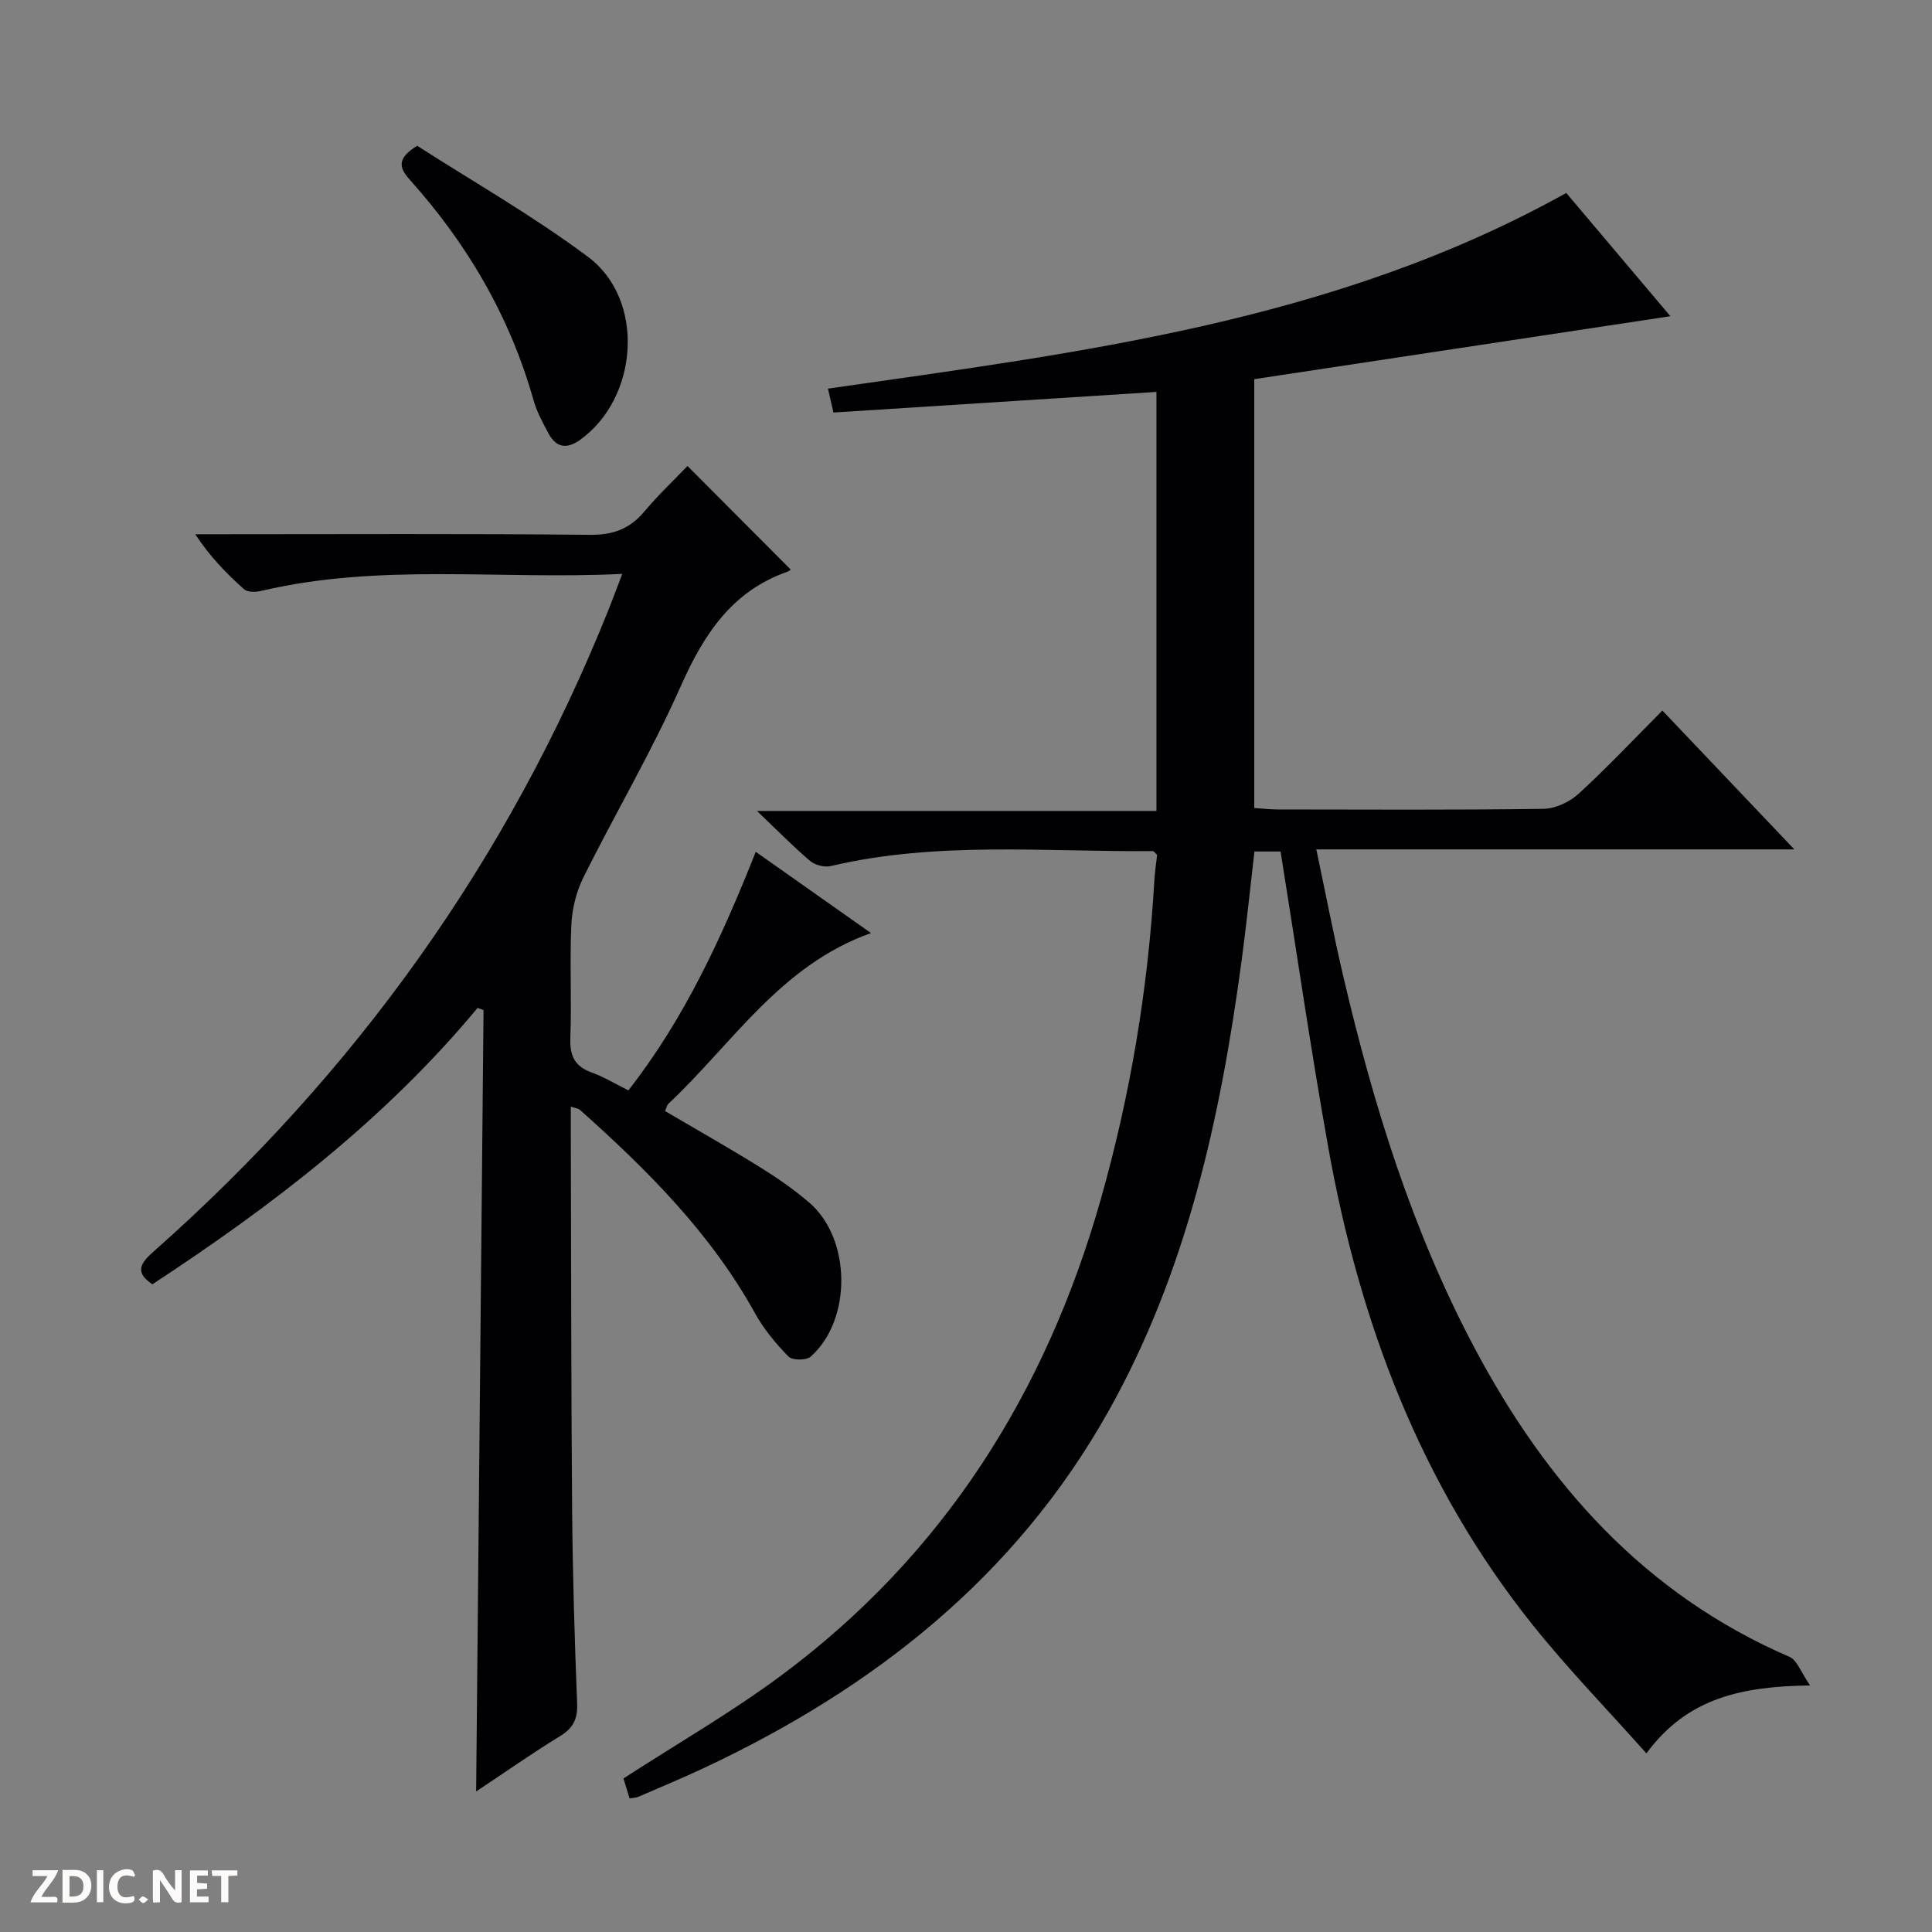
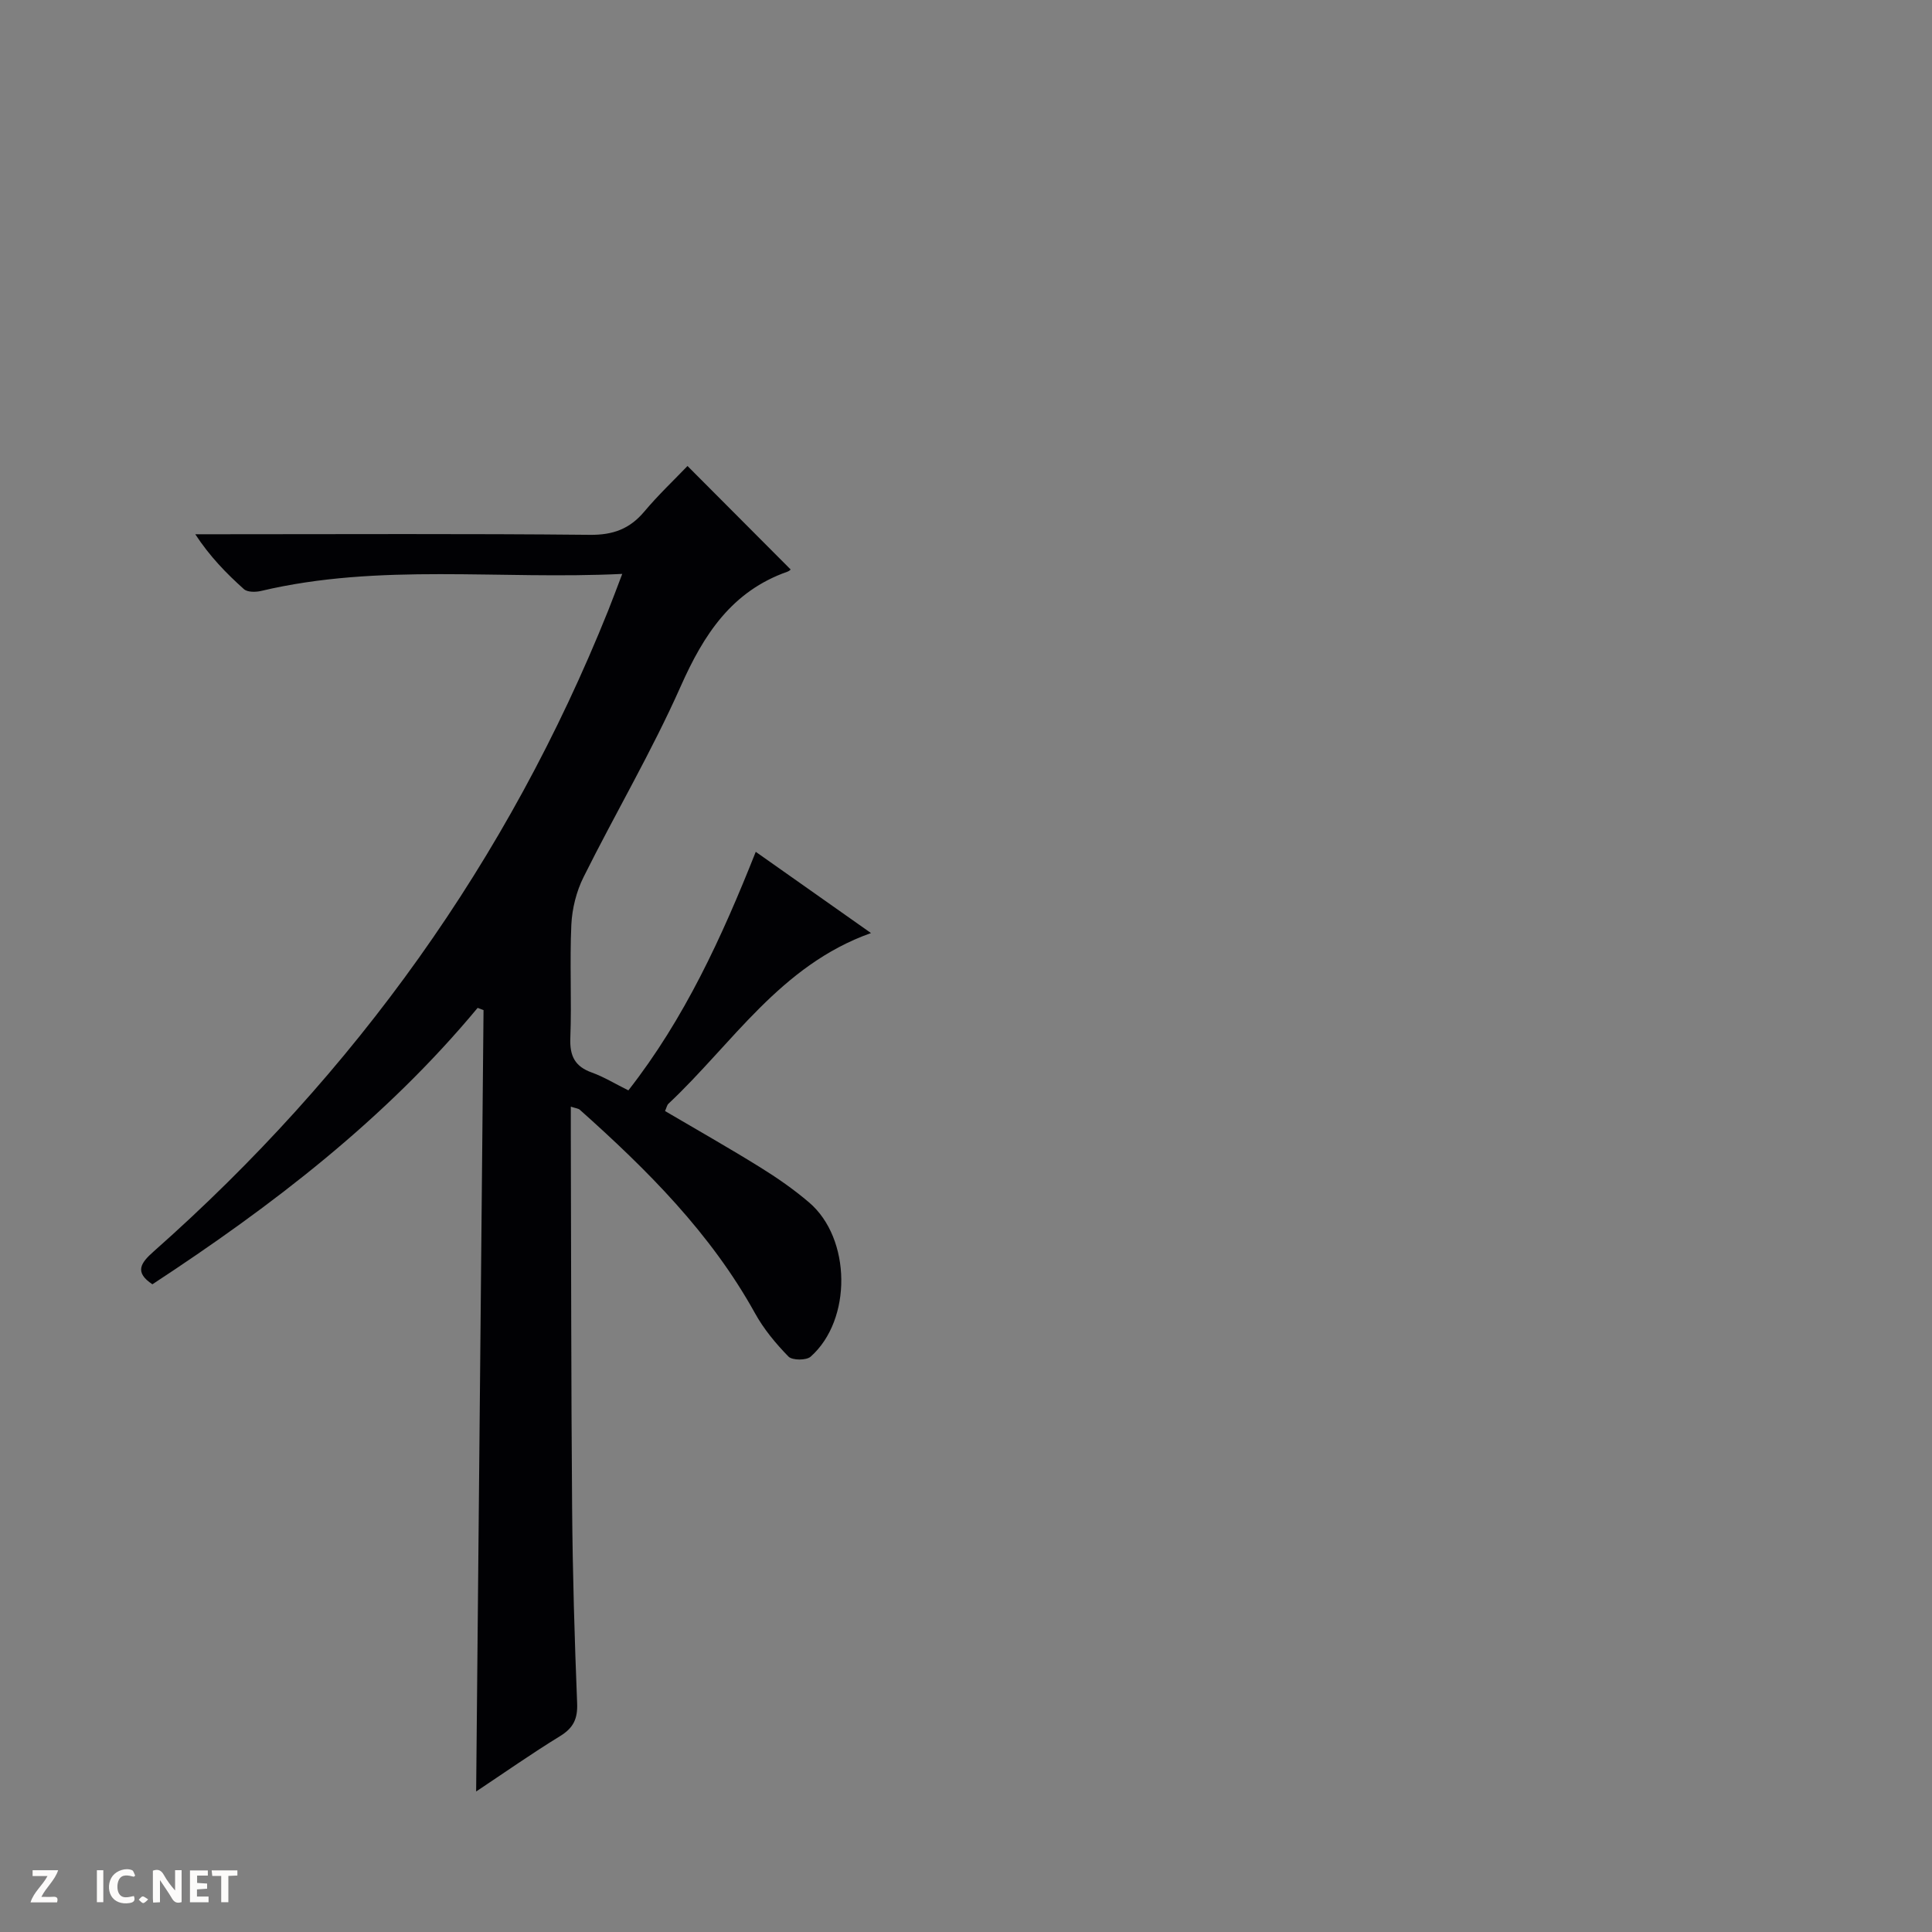
<svg xmlns="http://www.w3.org/2000/svg" enable-background="new 0 0 400 400" viewBox="0 0 400 400">
  <rect x="0" y="0" width="400" height="400" fill="#808080" stroke="none" />
  <g fill="#fcfbfa">
    <path d="m37.59 393.81c-.92.31-1.52.05-2-.78-.7-1.2-1.52-2.34-2.47-3.78v4.59c-.55.03-.95.05-1.41.07-.03-.37-.06-.64-.06-.91 0-1.91 0-3.81 0-5.7 1.13-.41 1.77-.03 2.29.91.62 1.11 1.38 2.14 2.31 3.19v-4.2h1.35v6.61z" />
-     <path d="m12.94 393.88v-6.75c1.9.19 3.93-.54 5.37 1.29.8 1.01.78 2.88.03 3.97-1.37 1.97-3.4 1.51-6.4 1.49m2.45-1.22c2.04.12 2.92-.58 2.89-2.21-.03-1.51-.98-2.19-2.89-2z" />
    <path d="m11.81 393.87h-5.49c.68-2.18 2.47-3.48 3.51-5.45h-3.08v-1.21h5.29c-.71 2.13-2.44 3.48-3.47 5.51.86 0 1.63.04 2.39-.01.79-.05 1.14.21.85 1.16" />
    <path d="m39.33 393.86v-6.61h3.7v1.07h-2.22v1.52c.68.04 1.34.09 2.07.13v1.07c-.72.05-1.38.09-2.1.14v1.48h2.4v1.19h-3.85z" />
    <path d="m27.71 388.56c-1.15-.3-2.46-.61-3.1.64-.37.73-.41 1.93-.06 2.67.63 1.35 1.99.93 3.17.68.35.94-.01 1.32-.93 1.46-1.62.25-3.05-.27-3.76-1.48-.73-1.24-.6-3.03.31-4.17.88-1.11 2.71-1.7 4-1.16.32.13.44.74.65 1.12-.1.08-.19.16-.28.24" />
    <path d="m49.15 387.24v1.07c-.59.02-1.17.05-1.87.08v5.44h-1.48v-5.44h-1.85c-.05-.4-.08-.73-.13-1.15z" />
    <path d="m20.06 387.21h1.33v6.62h-1.33z" />
    <path d="m30.68 393.25c-.39.38-.8.79-1.05.76-.32-.05-.6-.45-.9-.7.26-.24.51-.64.8-.67.29-.04.62.3 1.15.61" />
  </g>
-   <path d="m130.35 372.35c-.54-1.76-.97-3.17-1.27-4.14 11.06-7.17 22.33-13.65 32.69-21.34 33.59-24.95 54.74-58.48 66.1-98.45 6.15-21.64 9.83-43.7 11.13-66.17.1-1.8.39-3.59.57-5.25-.43-.39-.68-.8-.92-.79-22.25.2-44.62-2.1-66.66 3.1-1.29.3-3.22-.19-4.24-1.04-3.43-2.9-6.58-6.13-11.03-10.37h82.71c0-29.19 0-57.58 0-86.76-22.24 1.42-44.5 2.84-66.87 4.27-.48-2.07-.81-3.48-1.14-4.95 52.4-7.52 104.95-13.84 152.86-40.51 6.89 8.16 14.14 16.73 21.56 25.52-28.99 4.38-57.43 8.68-86.16 13.03v88.79c1.7.11 3.3.3 4.9.3 18.33.02 36.67.13 54.99-.13 2.46-.03 5.4-1.42 7.26-3.12 5.88-5.37 11.34-11.19 17.35-17.23 9.07 9.55 17.83 18.76 27.32 28.75-33.31 0-65.68 0-98.97 0 1.95 9.22 3.59 17.79 5.58 26.27 6.22 26.59 14.25 52.56 27.1 76.8 14.98 28.27 35.25 51.13 65.3 64.11 1.55.67 2.32 3.13 4.25 5.91-13.92.21-25.33 2.43-33.89 14.07-8.07-9.07-16.26-17.49-23.57-26.63-23.2-29-35.84-62.68-42.3-98.85-3.62-20.24-6.56-40.61-9.87-61.25-1.37 0-3.14 0-5.41 0-.87 7.42-1.63 14.96-2.64 22.46-4.37 32.61-11.35 64.53-27.65 93.55-19.24 34.23-48.58 57.27-83.61 73.71-4.51 2.12-9.12 4.03-13.69 6.01-.45.18-.98.18-1.78.33z" fill="#010104" />
  <path d="m163.68 117.89c.14-.11-.19.31-.62.46-11.54 4.05-17.35 12.99-22.12 23.73-5.99 13.49-13.53 26.28-20.12 39.51-1.49 2.98-2.37 6.53-2.53 9.86-.36 7.81.09 15.66-.21 23.48-.14 3.71.95 5.88 4.46 7.13 2.47.89 4.76 2.3 7.56 3.69 11.61-14.84 19.33-31.65 26.37-49.39 8 5.64 15.7 11.07 23.86 16.82-18.77 6.67-28.7 22.92-41.93 35.33-.32.3-.4.84-.71 1.52 6.62 3.89 13.24 7.64 19.7 11.65 3.52 2.18 6.97 4.58 10.12 7.27 8.74 7.45 8.94 24.29.33 31.93-.9.8-3.81.79-4.6-.02-2.62-2.69-5.11-5.68-6.92-8.96-9.18-16.59-22.33-29.7-36.28-42.14-.31-.27-.83-.3-1.86-.64v5.63c.08 25.82.06 51.65.27 77.47.11 13.48.5 26.95 1.04 40.42.13 3.25-.79 5.12-3.54 6.81-5.92 3.63-11.61 7.63-17.37 11.46.51-54.15 1.02-107.97 1.53-161.78-.41-.15-.82-.31-1.22-.46-19.12 23.02-42.5 40.96-67.34 57.23-3.76-2.5-2.46-4.4.3-6.83 41.69-36.89 73.32-80.94 94.08-132.69.91-2.28 1.76-4.58 2.9-7.56-25.4 1.24-50.27-2.28-74.78 3.53-1.11.26-2.8.28-3.53-.36-3.66-3.27-7.09-6.79-10.09-11.38h5.24c25.49 0 50.99-.14 76.48.12 4.79.05 8.23-1.23 11.25-4.82 2.88-3.43 6.15-6.52 8.94-9.43 7.39 7.41 14.37 14.41 21.34 21.41z" fill="#010104" />
-   <path d="m86.37 30.18c11.56 7.43 24.01 14.51 35.4 23.02 11.85 8.86 10.47 29.12-1.64 37.85-2.76 1.99-4.98 1.66-6.58-1.33-1.17-2.19-2.4-4.43-3.07-6.8-4.88-17.32-13.7-32.41-25.66-45.73-2.3-2.56-2.58-4.45 1.55-7.01z" fill="#010104" />
+   <path d="m86.37 30.18z" fill="#010104" />
</svg>